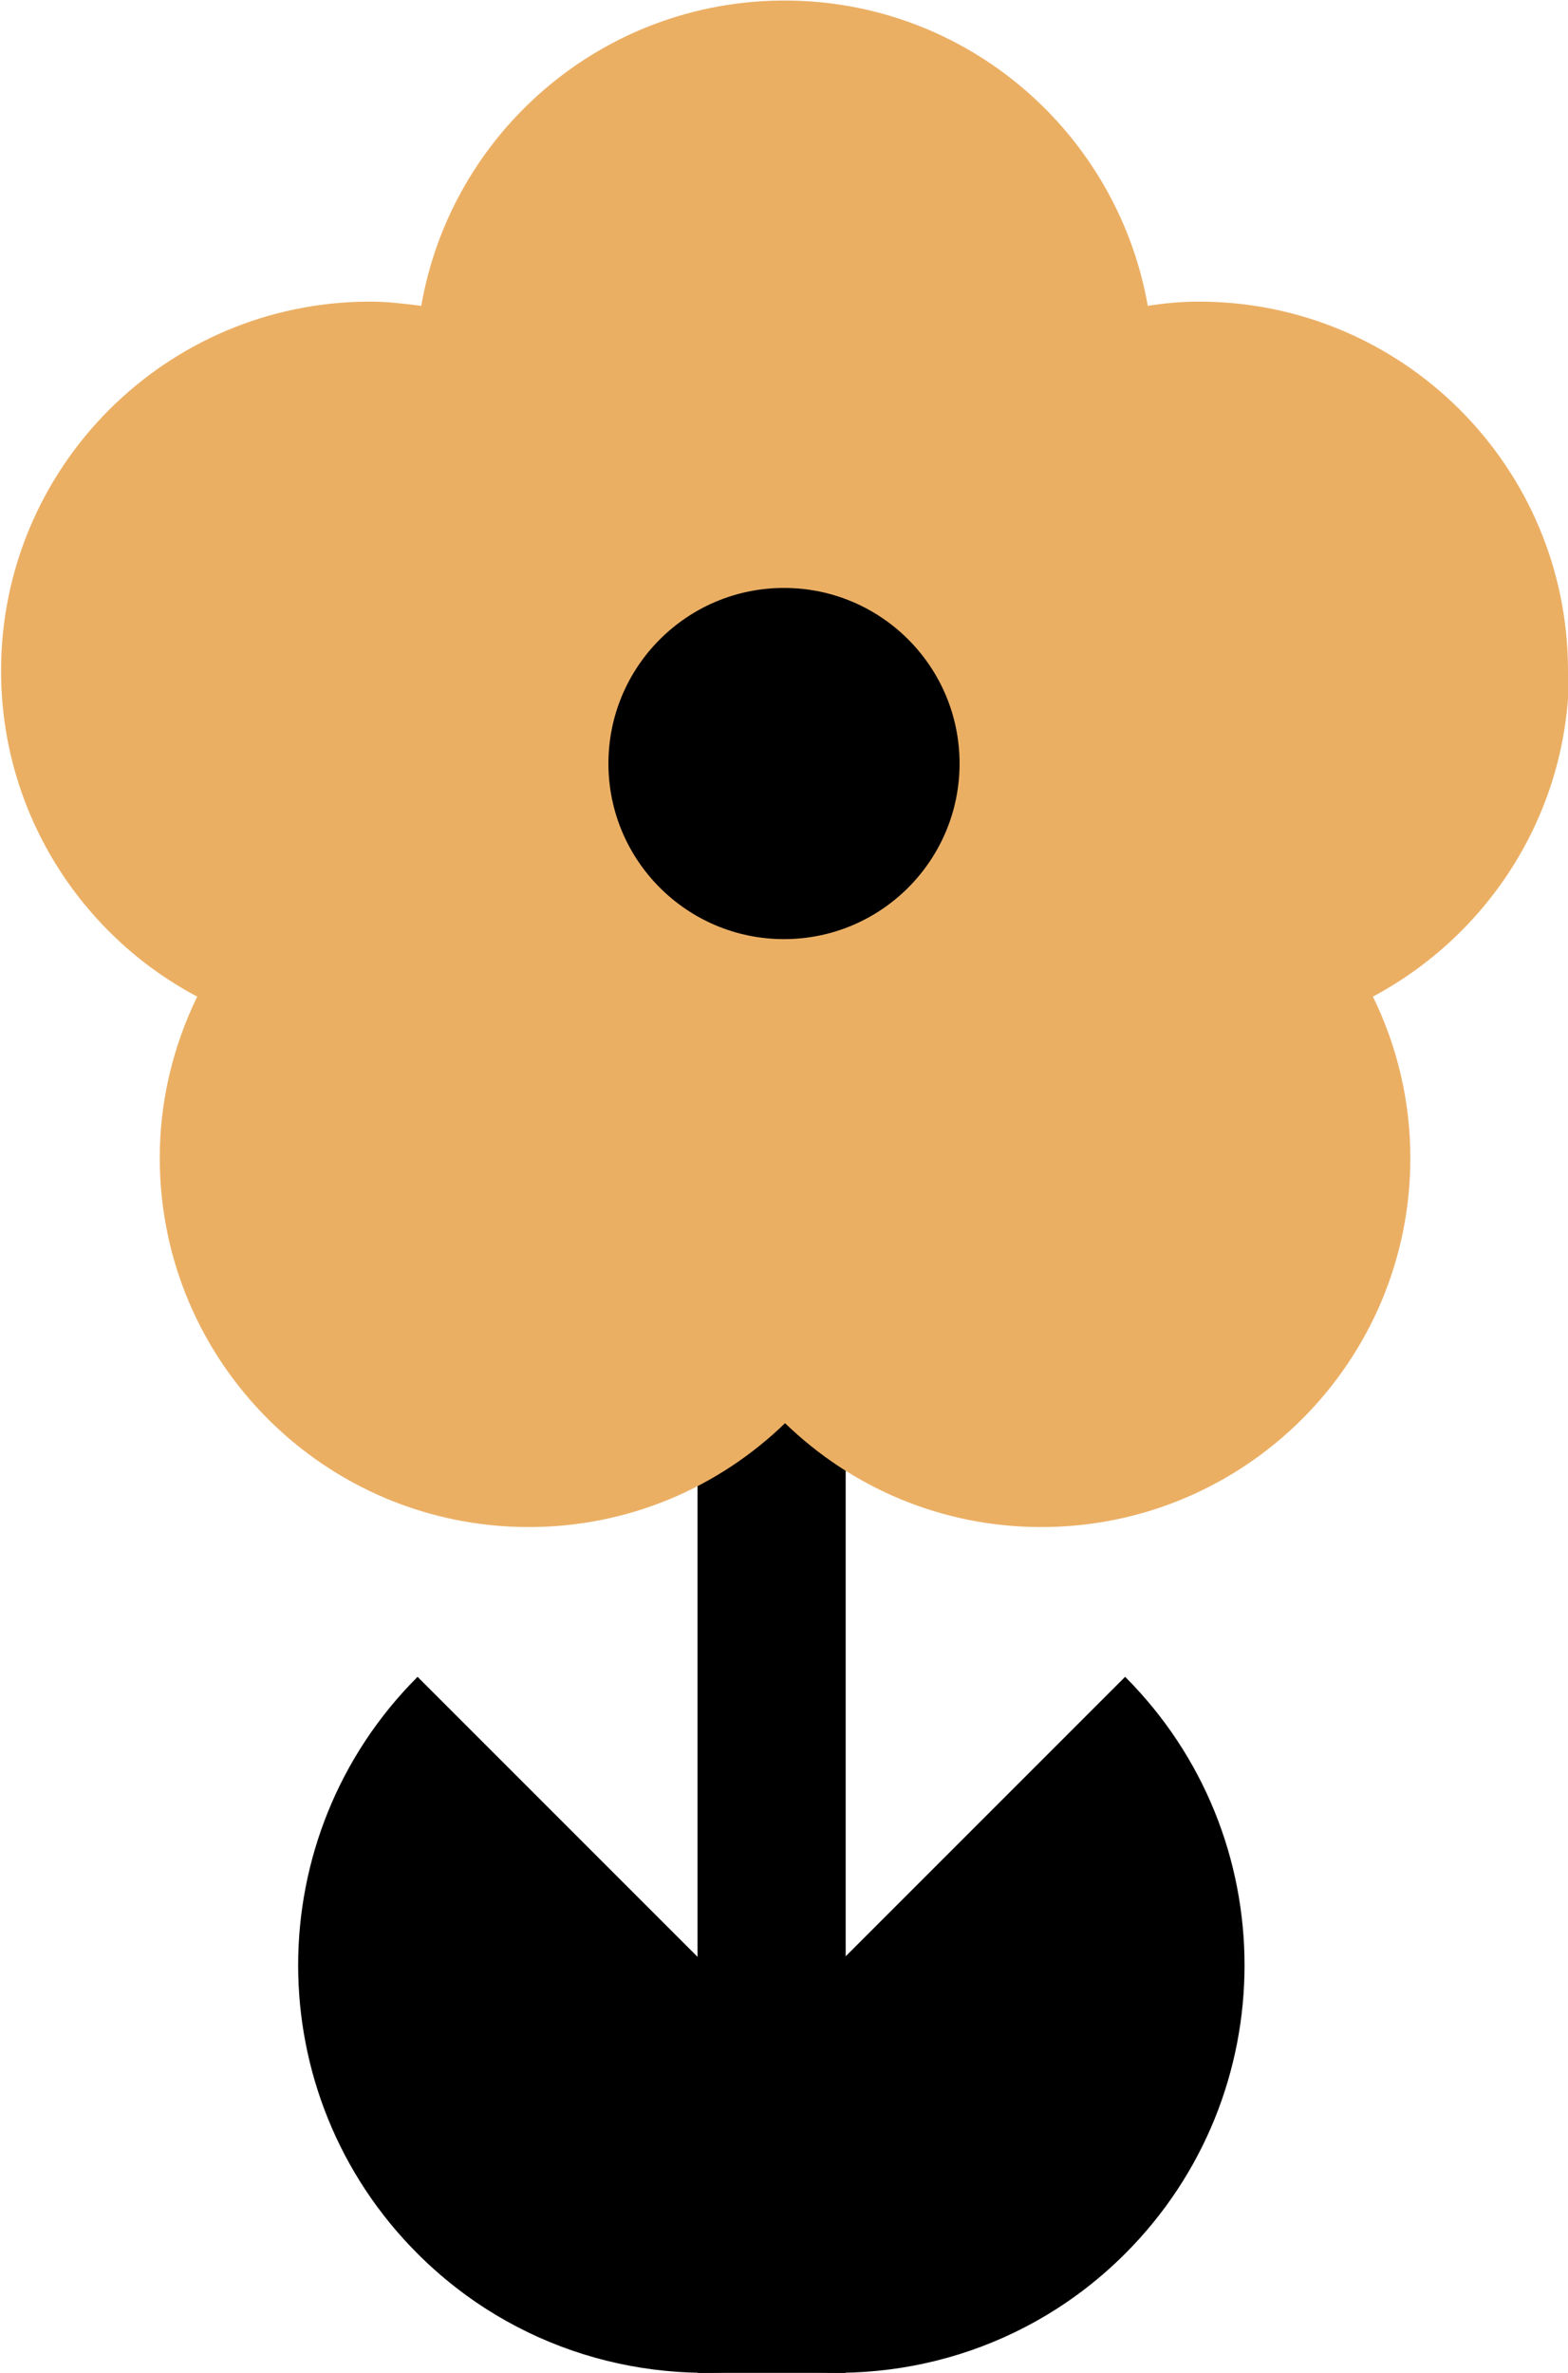
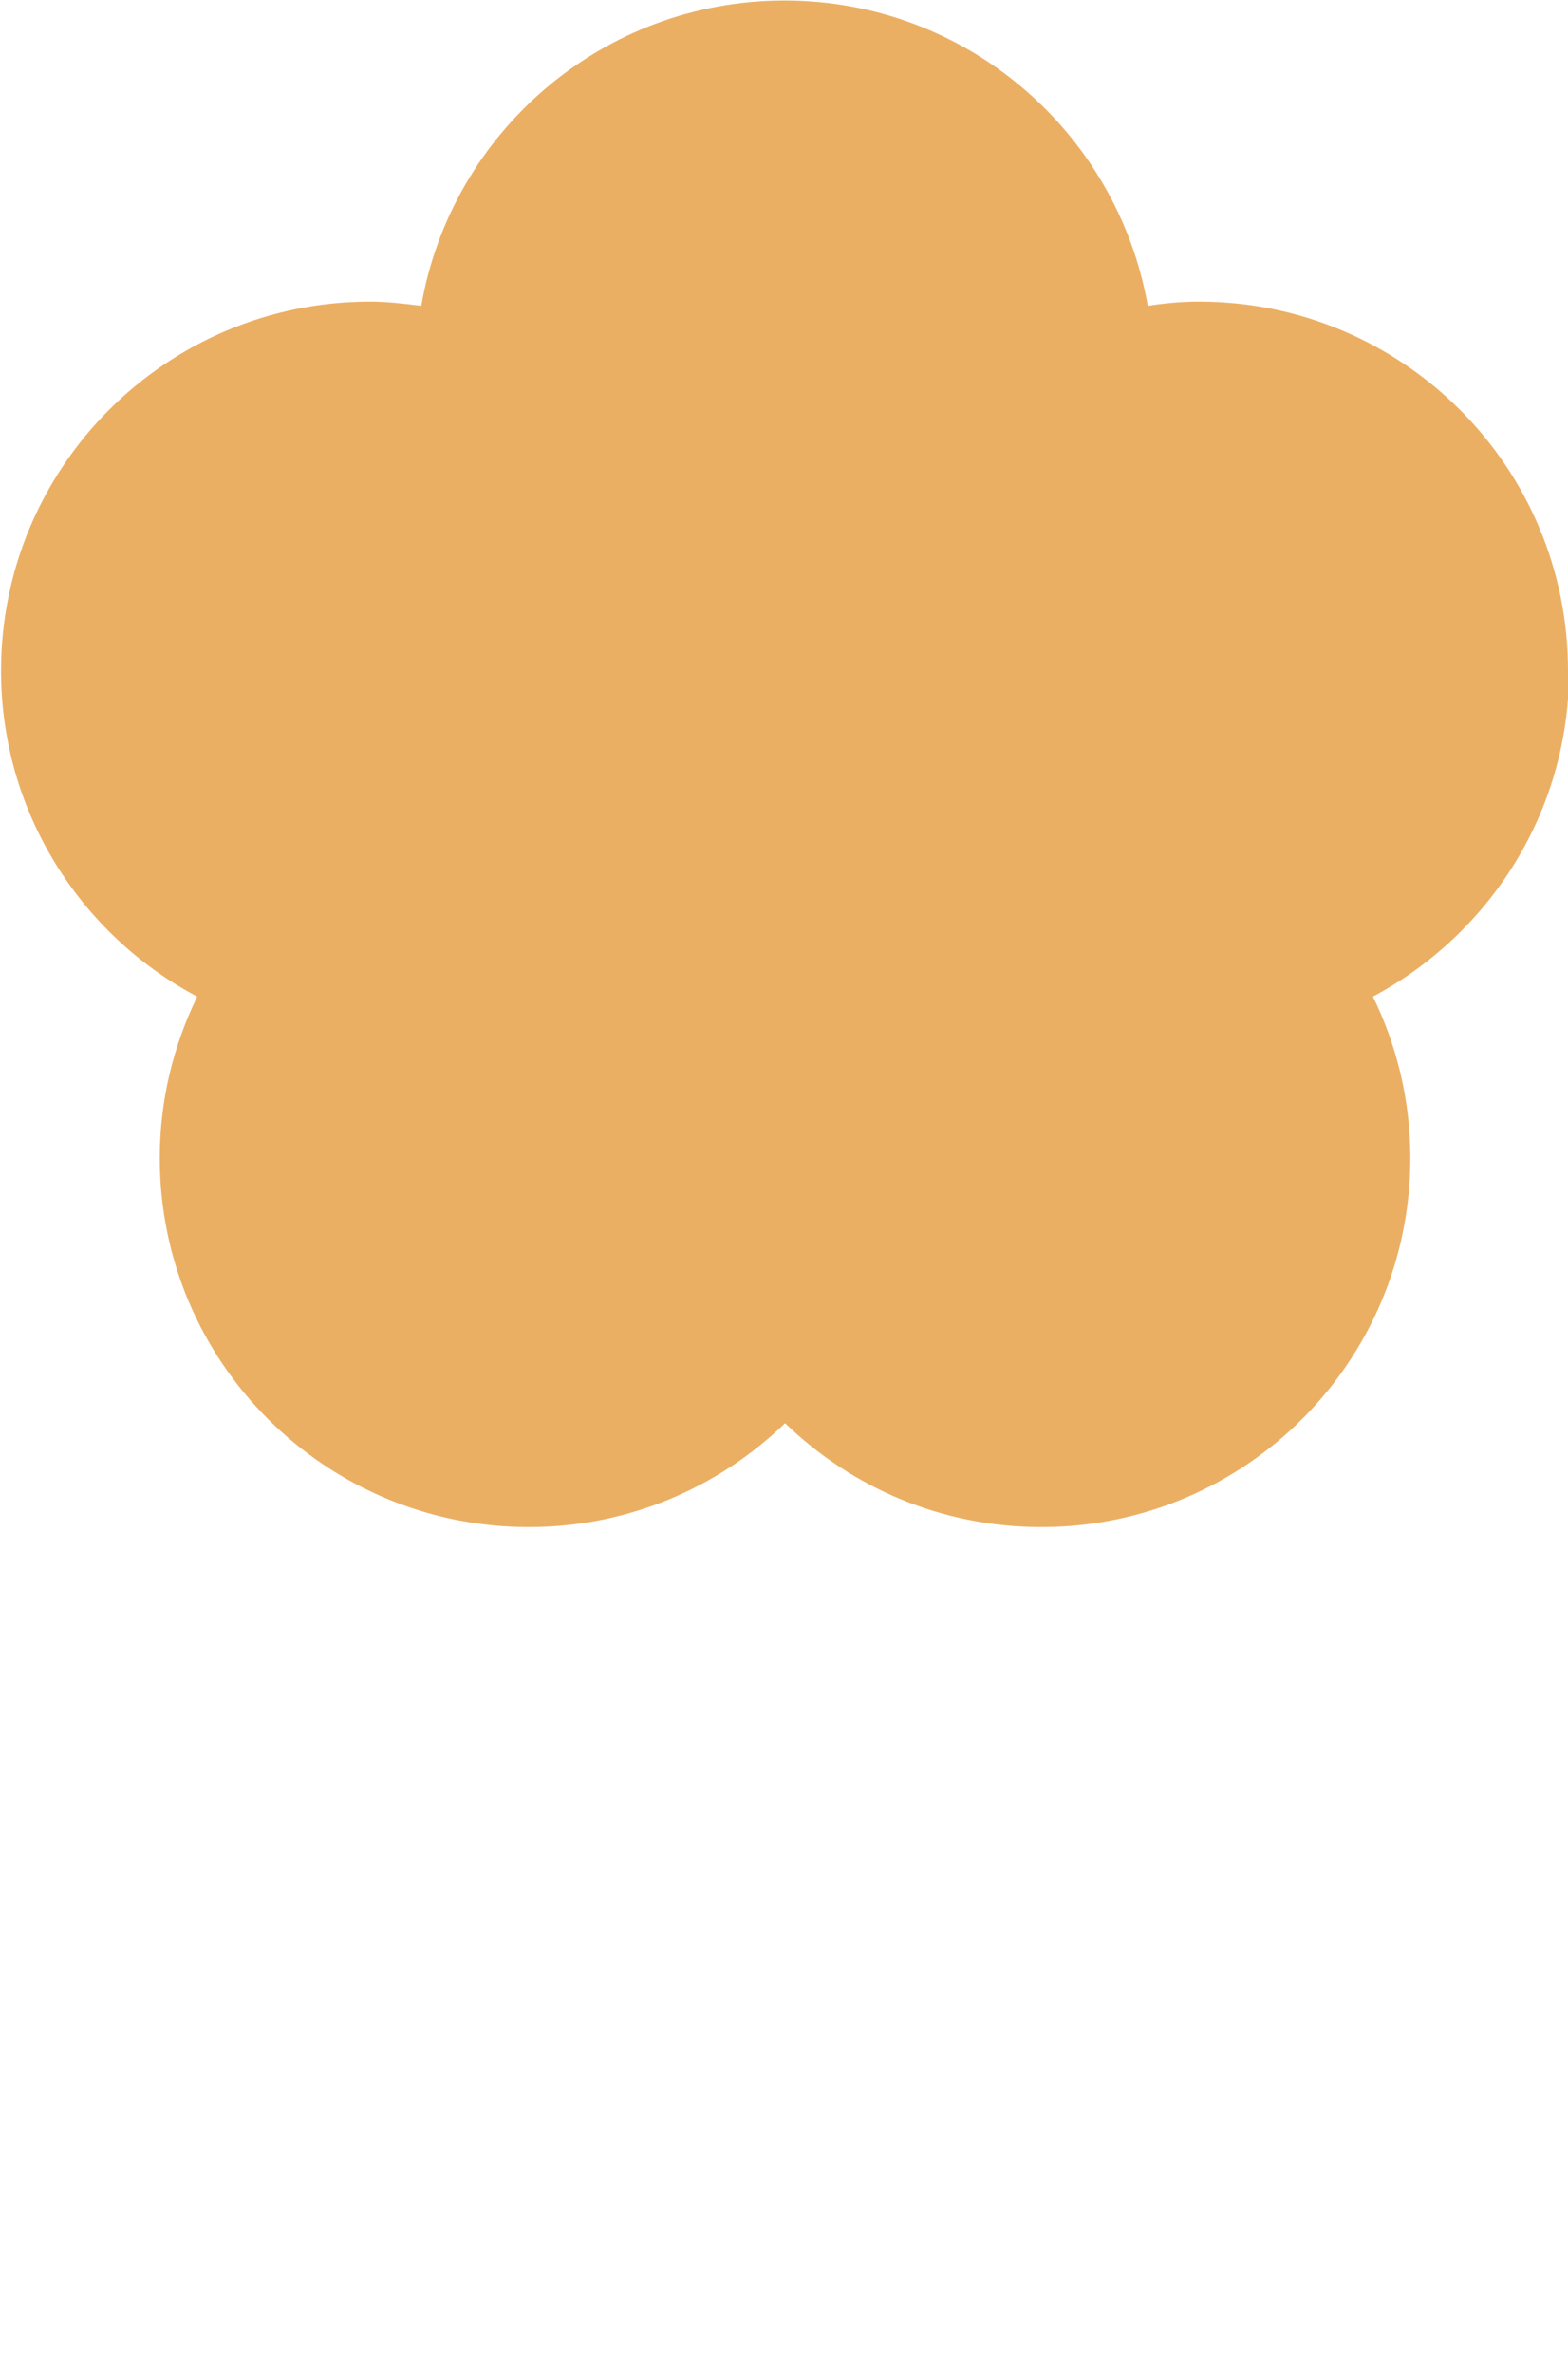
<svg xmlns="http://www.w3.org/2000/svg" id="_レイヤー_2" data-name="レイヤー 2" viewBox="0 0 29.74 45">
  <defs>
    <style>
      .cls-1 {
        fill: #ebaf64;
      }
    </style>
  </defs>
  <g id="_レイヤー_1-2" data-name="レイヤー 1">
    <g>
-       <path d="m21.34,31.8l-6.71,6.71-6.71-6.71c-3.02,3.02-3.02,7.92,0,10.94,1.83,1.83,4.34,2.54,6.71,2.16,2.37.38,4.88-.33,6.71-2.16,3.02-3.02,3.02-7.92,0-10.94Z" />
-       <rect x="13.23" y="22.5" width="2.81" height="22.5" />
      <path class="cls-1" d="m29.74,12.72c0-3.87-3.14-7-7-7-.33,0-.65.03-.97.08-.58-3.29-3.44-5.79-6.89-5.79s-6.32,2.5-6.89,5.79c-.32-.04-.64-.08-.97-.08-3.87,0-7,3.14-7,7,0,2.68,1.51,5.01,3.72,6.18-.45.93-.71,1.96-.71,3.06,0,3.87,3.14,7,7,7,1.89,0,3.6-.75,4.86-1.97,1.26,1.22,2.97,1.97,4.86,1.97,3.87,0,7-3.14,7-7,0-1.1-.26-2.14-.71-3.06,2.21-1.18,3.72-3.5,3.72-6.18Z" />
-       <circle cx="14.87" cy="14.48" r="3.33" />
    </g>
  </g>
</svg>